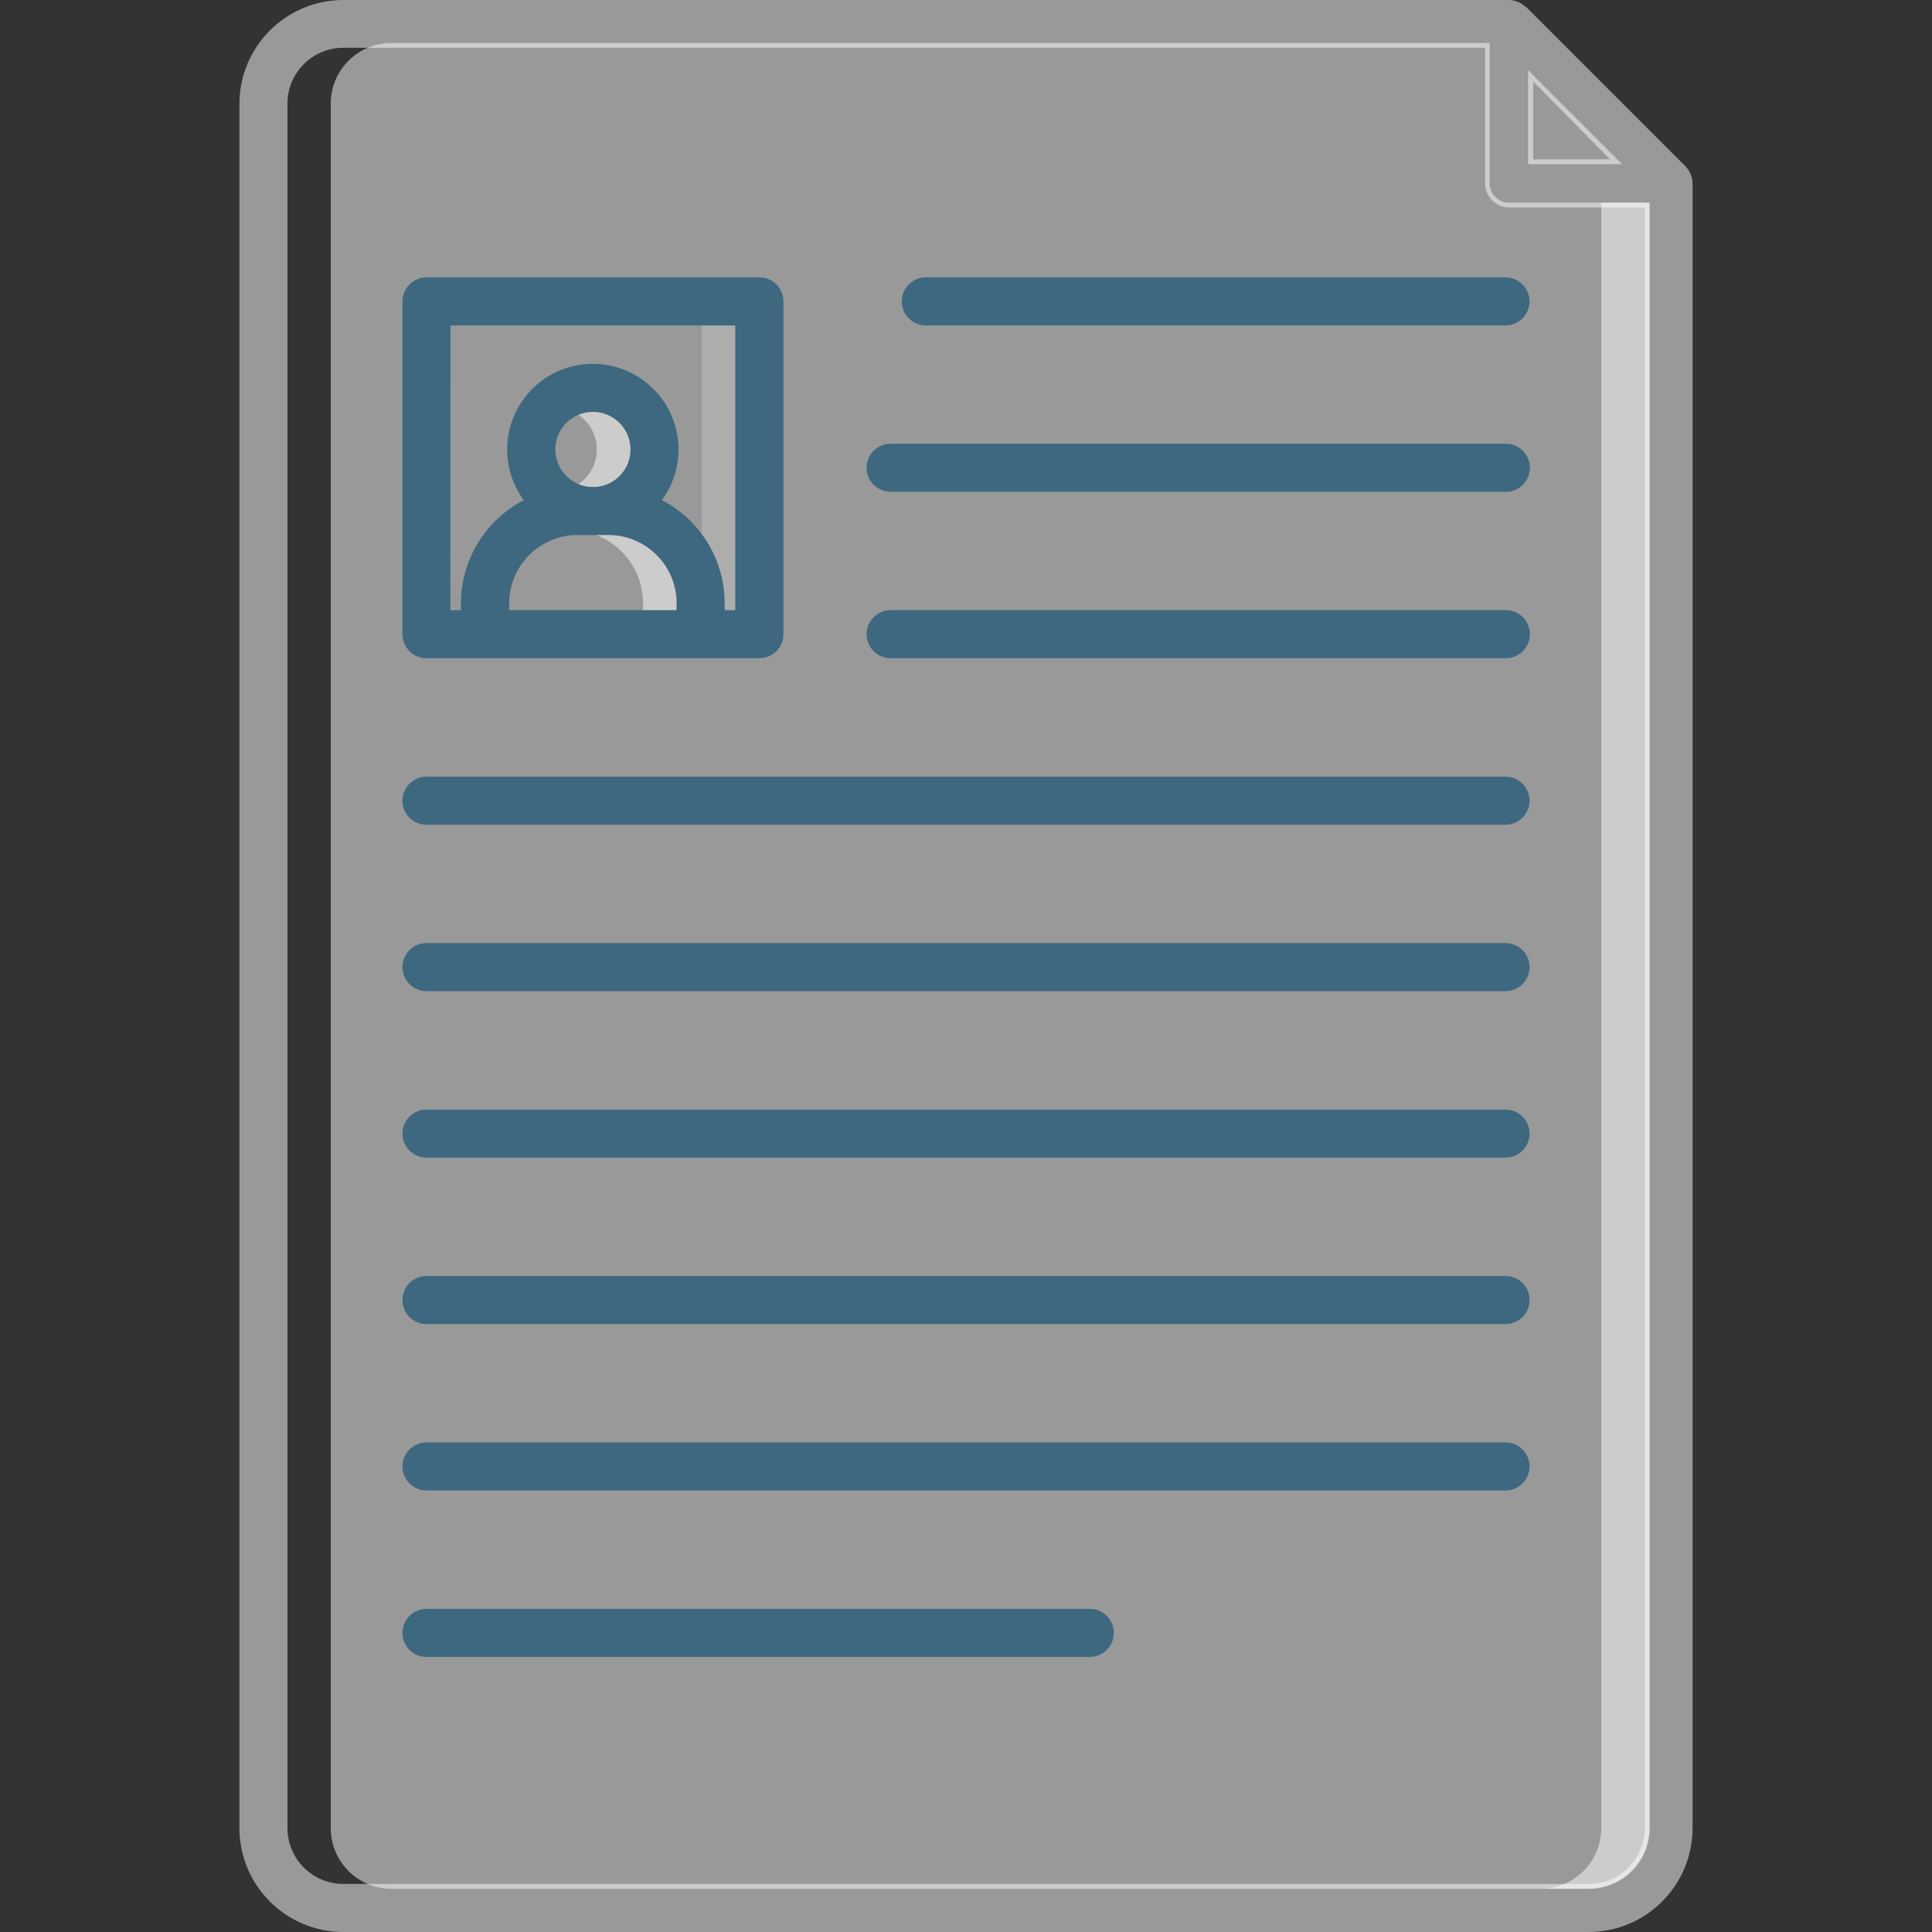
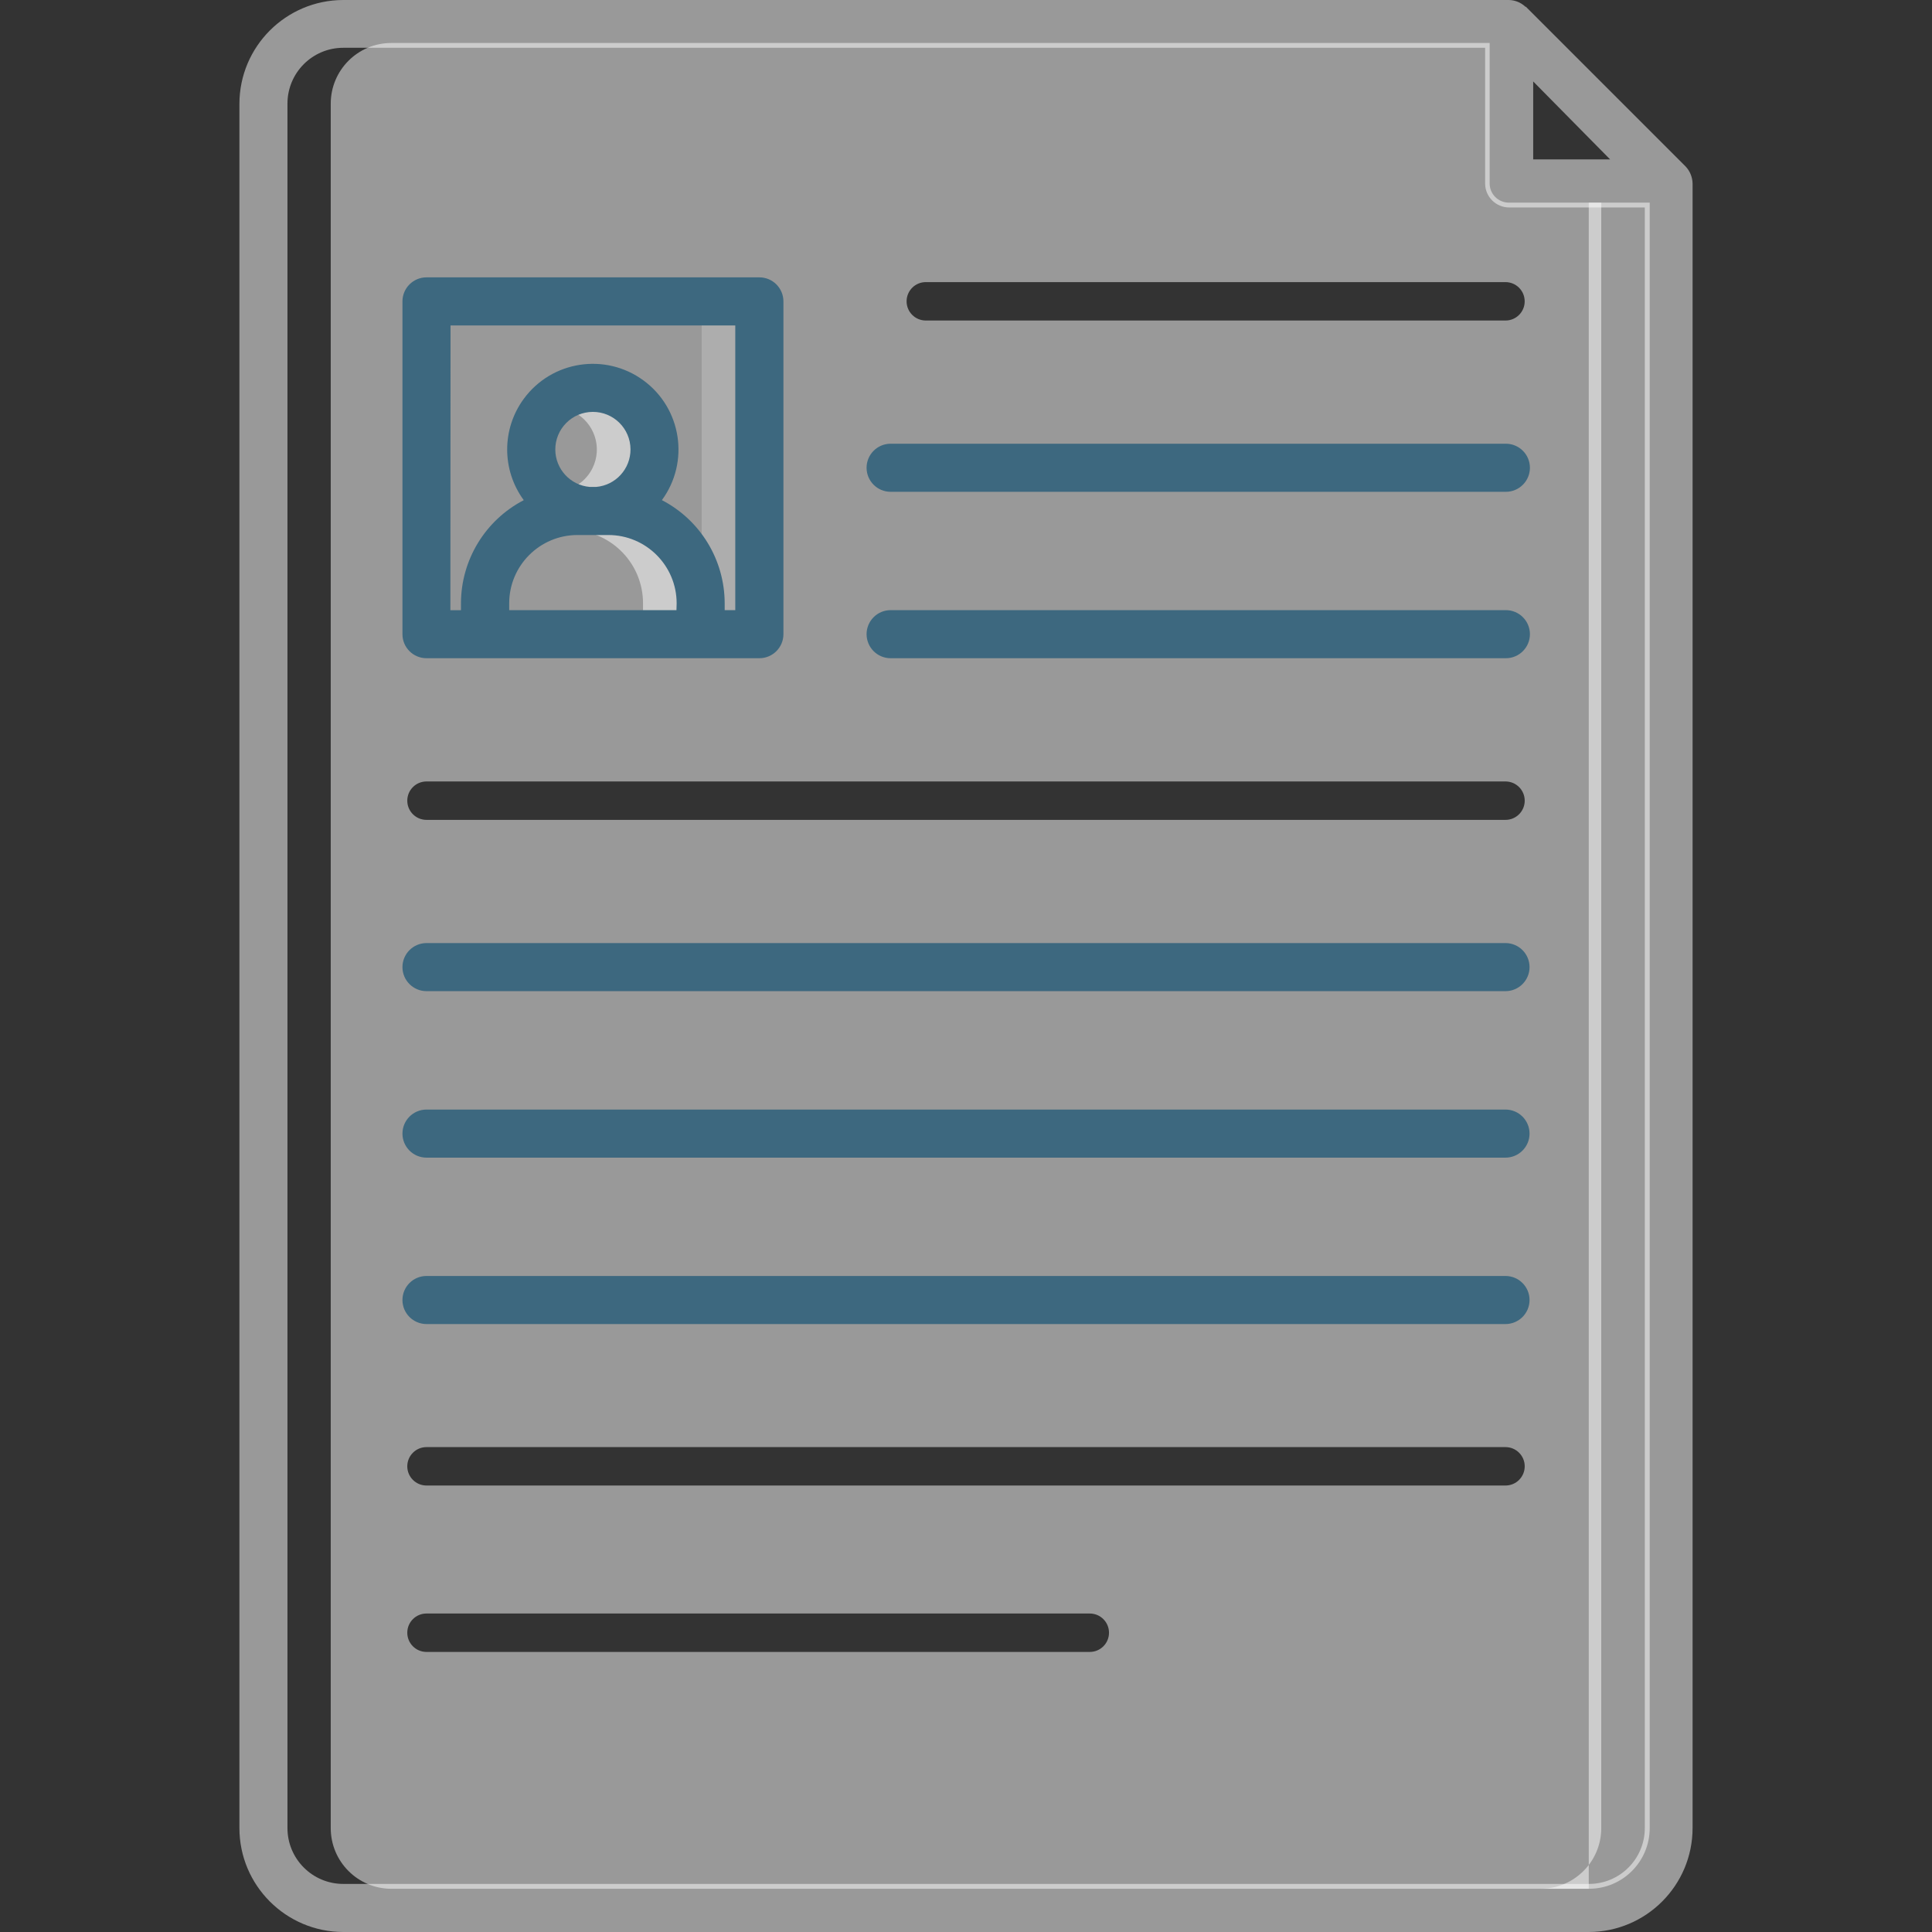
<svg xmlns="http://www.w3.org/2000/svg" version="1.1" id="Isolation_Mode" x="0px" y="0px" width="52px" height="52px" viewBox="0 0 52 52" style="enable-background:new 0 0 52 52;" xml:space="preserve">
  <rect x="0" y="0" width="52" height="52" fill="#333333" stroke="none" />
  <g>
    <path style="opacity:0.5;fill:#FFFFFF;" d="M16.049,13.235L16.049,13.235c0.63-0.05,1.1-0.601,1.05-1.231   c-0.05-0.63-0.601-1.1-1.231-1.05c-0.63,0.05-1.1,0.601-1.05,1.231c0.044,0.56,0.489,1.005,1.05,1.05H16.049z" />
    <path style="opacity:0.5;fill:#FFFFFF;" d="M11.997,16.552h0.549v-0.316c0-1.087,0.543-2.101,1.754-2.732   c-0.33-0.393-0.513-0.889-0.517-1.402c0-1.203,0.975-2.177,2.177-2.177s2.177,0.975,2.177,2.177l0,0   c-0.005,0.513-0.188,1.009-0.517,1.402c1.214,0.634,1.754,1.653,1.754,2.732v0.316h0.543V8.629h-7.92V16.552z" />
    <path style="opacity:0.5;fill:#FFFFFF;" d="M16.375,14.27c-0.802,0-0.794,0-0.833,0c-1.085,0.001-1.965,0.881-1.966,1.966v0.316   h4.769v-0.316C18.342,15.15,17.461,14.27,16.375,14.27z" />
    <path style="opacity:0.5;fill:#FFFFFF;" d="M15.958,10.96c-0.18,0.001-0.358,0.046-0.517,0.129c0.558,0.28,0.783,0.96,0.503,1.518   c-0.109,0.217-0.286,0.394-0.503,0.503c0.134,0.069,0.28,0.111,0.43,0.124h0.181c0.627-0.041,1.103-0.582,1.063-1.209   c-0.039-0.608-0.55-1.077-1.158-1.065H15.958z" />
    <path style="opacity:0.2;fill:#FFFFFF;" d="M18.887,8.629v5.969c0.325,0.485,0.497,1.057,0.492,1.64v0.313h0.543V8.629H18.887z" />
    <path style="opacity:0.5;fill:#FFFFFF;" d="M16.375,14.27c-0.802,0-0.794,0-0.833,0h-0.101c1.044,0.055,1.863,0.916,1.866,1.961   v0.321h1.035v-0.316C18.34,15.151,17.46,14.271,16.375,14.27z" />
-     <polygon style="opacity:0.5;fill:#FFFFFF;" points="41.129,1.889 41.129,4.419 43.659,4.419  " />
    <path style="opacity:0.5;fill:#FFFFFF;" d="M41.049,50.836h1.723c0.901-0.001,1.63-0.732,1.63-1.633V5.454h-3.791   c-0.286,0-0.517-0.232-0.517-0.517v-3.78H10.532c-0.901,0.001-1.63,0.732-1.63,1.633v46.414c0,0.901,0.729,1.631,1.63,1.633h25.083   H41.049z M20.957,17.069c0,0.286-0.232,0.517-0.517,0.517h-8.96c-0.286,0-0.517-0.232-0.517-0.517V8.112   c0-0.286,0.232-0.517,0.517-0.517h8.96c0.286,0,0.517,0.232,0.517,0.517L20.957,17.069z M40.521,13.108h-16.56   c-0.286,0-0.517-0.232-0.517-0.517c0-0.286,0.232-0.517,0.517-0.517h16.56c0.286,0,0.517,0.232,0.517,0.517   C41.038,12.876,40.807,13.108,40.521,13.108z M23.961,16.552h16.56c0.286,0,0.517,0.232,0.517,0.517   c0,0.286-0.232,0.517-0.517,0.517h-16.56c-0.286,0-0.517-0.232-0.517-0.517C23.444,16.784,23.675,16.552,23.961,16.552z    M40.521,8.627H24.918c-0.286,0-0.517-0.232-0.517-0.517c0-0.286,0.232-0.517,0.517-0.517h15.602c0.286,0,0.517,0.232,0.517,0.517   C41.038,8.395,40.807,8.627,40.521,8.627z M11.479,21.033h29.042c0.286,0,0.517,0.232,0.517,0.517c0,0.286-0.232,0.517-0.517,0.517   H11.479c-0.286,0-0.517-0.232-0.517-0.517C10.962,21.265,11.193,21.033,11.479,21.033z M11.479,25.512h29.042   c0.286,0,0.517,0.232,0.517,0.517c0,0.286-0.232,0.517-0.517,0.517H11.479c-0.286,0-0.517-0.232-0.517-0.517   C10.962,25.744,11.193,25.512,11.479,25.512z M11.479,29.991h29.042c0.286,0,0.517,0.232,0.517,0.517   c0,0.286-0.232,0.517-0.517,0.517H11.479c-0.286,0-0.517-0.232-0.517-0.517C10.962,30.223,11.193,29.991,11.479,29.991z    M11.479,34.47h29.042c0.286,0,0.517,0.232,0.517,0.517s-0.232,0.517-0.517,0.517H11.479c-0.286,0-0.517-0.232-0.517-0.517   S11.193,34.47,11.479,34.47z M11.479,38.949h29.042c0.286,0,0.517,0.232,0.517,0.517c0,0.286-0.232,0.517-0.517,0.517H11.479   c-0.286,0-0.517-0.232-0.517-0.517C10.962,39.181,11.193,38.949,11.479,38.949z M11.479,43.428h17.853   c0.286,0,0.517,0.232,0.517,0.517c0,0.286-0.232,0.517-0.517,0.517H11.479c-0.286,0-0.517-0.232-0.517-0.517   C10.962,43.659,11.193,43.428,11.479,43.428z" />
-     <path style="opacity:0.5;fill:#FFFFFF;" d="M43.098,5.454v43.749c0,0.901-0.729,1.631-1.63,1.633h1.294   c0.901-0.001,1.63-0.732,1.63-1.633V5.454H43.098z" />
+     <path style="opacity:0.5;fill:#FFFFFF;" d="M43.098,5.454v43.749c0,0.901-0.729,1.631-1.63,1.633h1.294   V5.454H43.098z" />
    <path style="opacity:0.5;fill:#FFFFFF;" d="M41.168,52h1.594c1.543-0.003,2.793-1.254,2.794-2.797V4.937   c-0.004-0.171-0.071-0.334-0.189-0.458l-4.298-4.298h-0.013C40.936,0.067,40.777,0.003,40.611,0H9.238   C7.695,0.003,6.445,1.254,6.444,2.797v46.406C6.445,50.746,7.695,51.997,9.238,52h17.698H41.168z M28.23,52 M41.266,2.192   l2.07,2.098h-2.07V2.192z M35.493,50.706H9.238c-0.829-0.001-1.501-0.674-1.501-1.503l0-46.414c0-0.829,0.671-1.502,1.501-1.503   h30.734v3.651c0,0.357,0.29,0.647,0.647,0.647h3.651v43.619c0,0.829-0.671,1.502-1.501,1.503h-1.594H35.493z" />
-     <path style="fill:#3D687F;" d="M24.918,8.759h15.602c0.357,0,0.647-0.29,0.647-0.647s-0.29-0.647-0.647-0.647H24.918   c-0.357,0-0.647,0.29-0.647,0.647S24.561,8.759,24.918,8.759z" />
    <path style="fill:#3D687F;" d="M23.971,13.237h16.56c0.357,0,0.647-0.29,0.647-0.647s-0.29-0.647-0.647-0.647h-16.56   c-0.357,0-0.647,0.29-0.647,0.647S23.614,13.237,23.971,13.237z" />
    <path style="fill:#3D687F;" d="M23.971,17.716h16.56c0.357,0,0.647-0.29,0.647-0.647c0-0.357-0.29-0.647-0.647-0.647h-16.56   c-0.357,0-0.647,0.29-0.647,0.647C23.325,17.427,23.614,17.716,23.971,17.716z" />
-     <path style="fill:#3D687F;" d="M11.479,22.198h29.042c0.357,0,0.647-0.29,0.647-0.647c0-0.357-0.29-0.647-0.647-0.647H11.479   c-0.357,0-0.647,0.29-0.647,0.647C10.832,21.908,11.122,22.198,11.479,22.198z" />
    <path style="fill:#3D687F;" d="M11.479,26.677h29.042c0.357,0,0.647-0.29,0.647-0.647c0-0.357-0.29-0.647-0.647-0.647H11.479   c-0.357,0-0.647,0.29-0.647,0.647C10.832,26.387,11.122,26.677,11.479,26.677z" />
    <path style="fill:#3D687F;" d="M11.479,31.158h29.042c0.357,0,0.647-0.29,0.647-0.647c0-0.357-0.29-0.647-0.647-0.647H11.479   c-0.357,0-0.647,0.29-0.647,0.647C10.832,30.868,11.122,31.158,11.479,31.158z" />
    <path style="fill:#3D687F;" d="M11.479,35.637h29.042c0.357,0,0.647-0.29,0.647-0.647s-0.29-0.647-0.647-0.647H11.479   c-0.357,0-0.647,0.29-0.647,0.647S11.122,35.637,11.479,35.637z" />
-     <path style="fill:#3D687F;" d="M11.479,40.116h29.042c0.357,0,0.647-0.29,0.647-0.647c0-0.357-0.29-0.647-0.647-0.647H11.479   c-0.357,0-0.647,0.29-0.647,0.647C10.832,39.826,11.122,40.116,11.479,40.116z" />
-     <path style="fill:#3D687F;" d="M11.479,44.597h17.853c0.357,0,0.647-0.29,0.647-0.647s-0.29-0.647-0.647-0.647H11.479   c-0.357,0-0.647,0.29-0.647,0.647S11.122,44.597,11.479,44.597z" />
    <path style="fill:#3D687F;" d="M11.479,17.716h8.96c0.357,0,0.647-0.29,0.647-0.647V8.112c0-0.357-0.29-0.647-0.647-0.647h-8.96   c-0.357,0-0.647,0.29-0.647,0.647v8.958C10.832,17.427,11.122,17.716,11.479,17.716z M18.207,16.423h-4.502v-0.186   c0.001-1.014,0.823-1.836,1.837-1.837h0.833c1.014,0.001,1.836,0.823,1.837,1.837L18.207,16.423z M14.946,12.102   c-0.002-0.559,0.449-1.014,1.008-1.016c0.559-0.002,1.014,0.449,1.016,1.008c0.002,0.527-0.401,0.968-0.926,1.012h-0.171   C15.351,13.061,14.949,12.626,14.946,12.102z M12.126,8.759h7.664v7.664h-0.285v-0.186c-0.002-1.168-0.653-2.238-1.69-2.776   c0.753-1.027,0.531-2.469-0.496-3.222c-1.027-0.753-2.469-0.531-3.222,0.496c-0.595,0.811-0.595,1.915,0,2.727   c-1.037,0.538-1.688,1.608-1.69,2.776v0.186h-0.285L12.126,8.759z" />
  </g>
</svg>